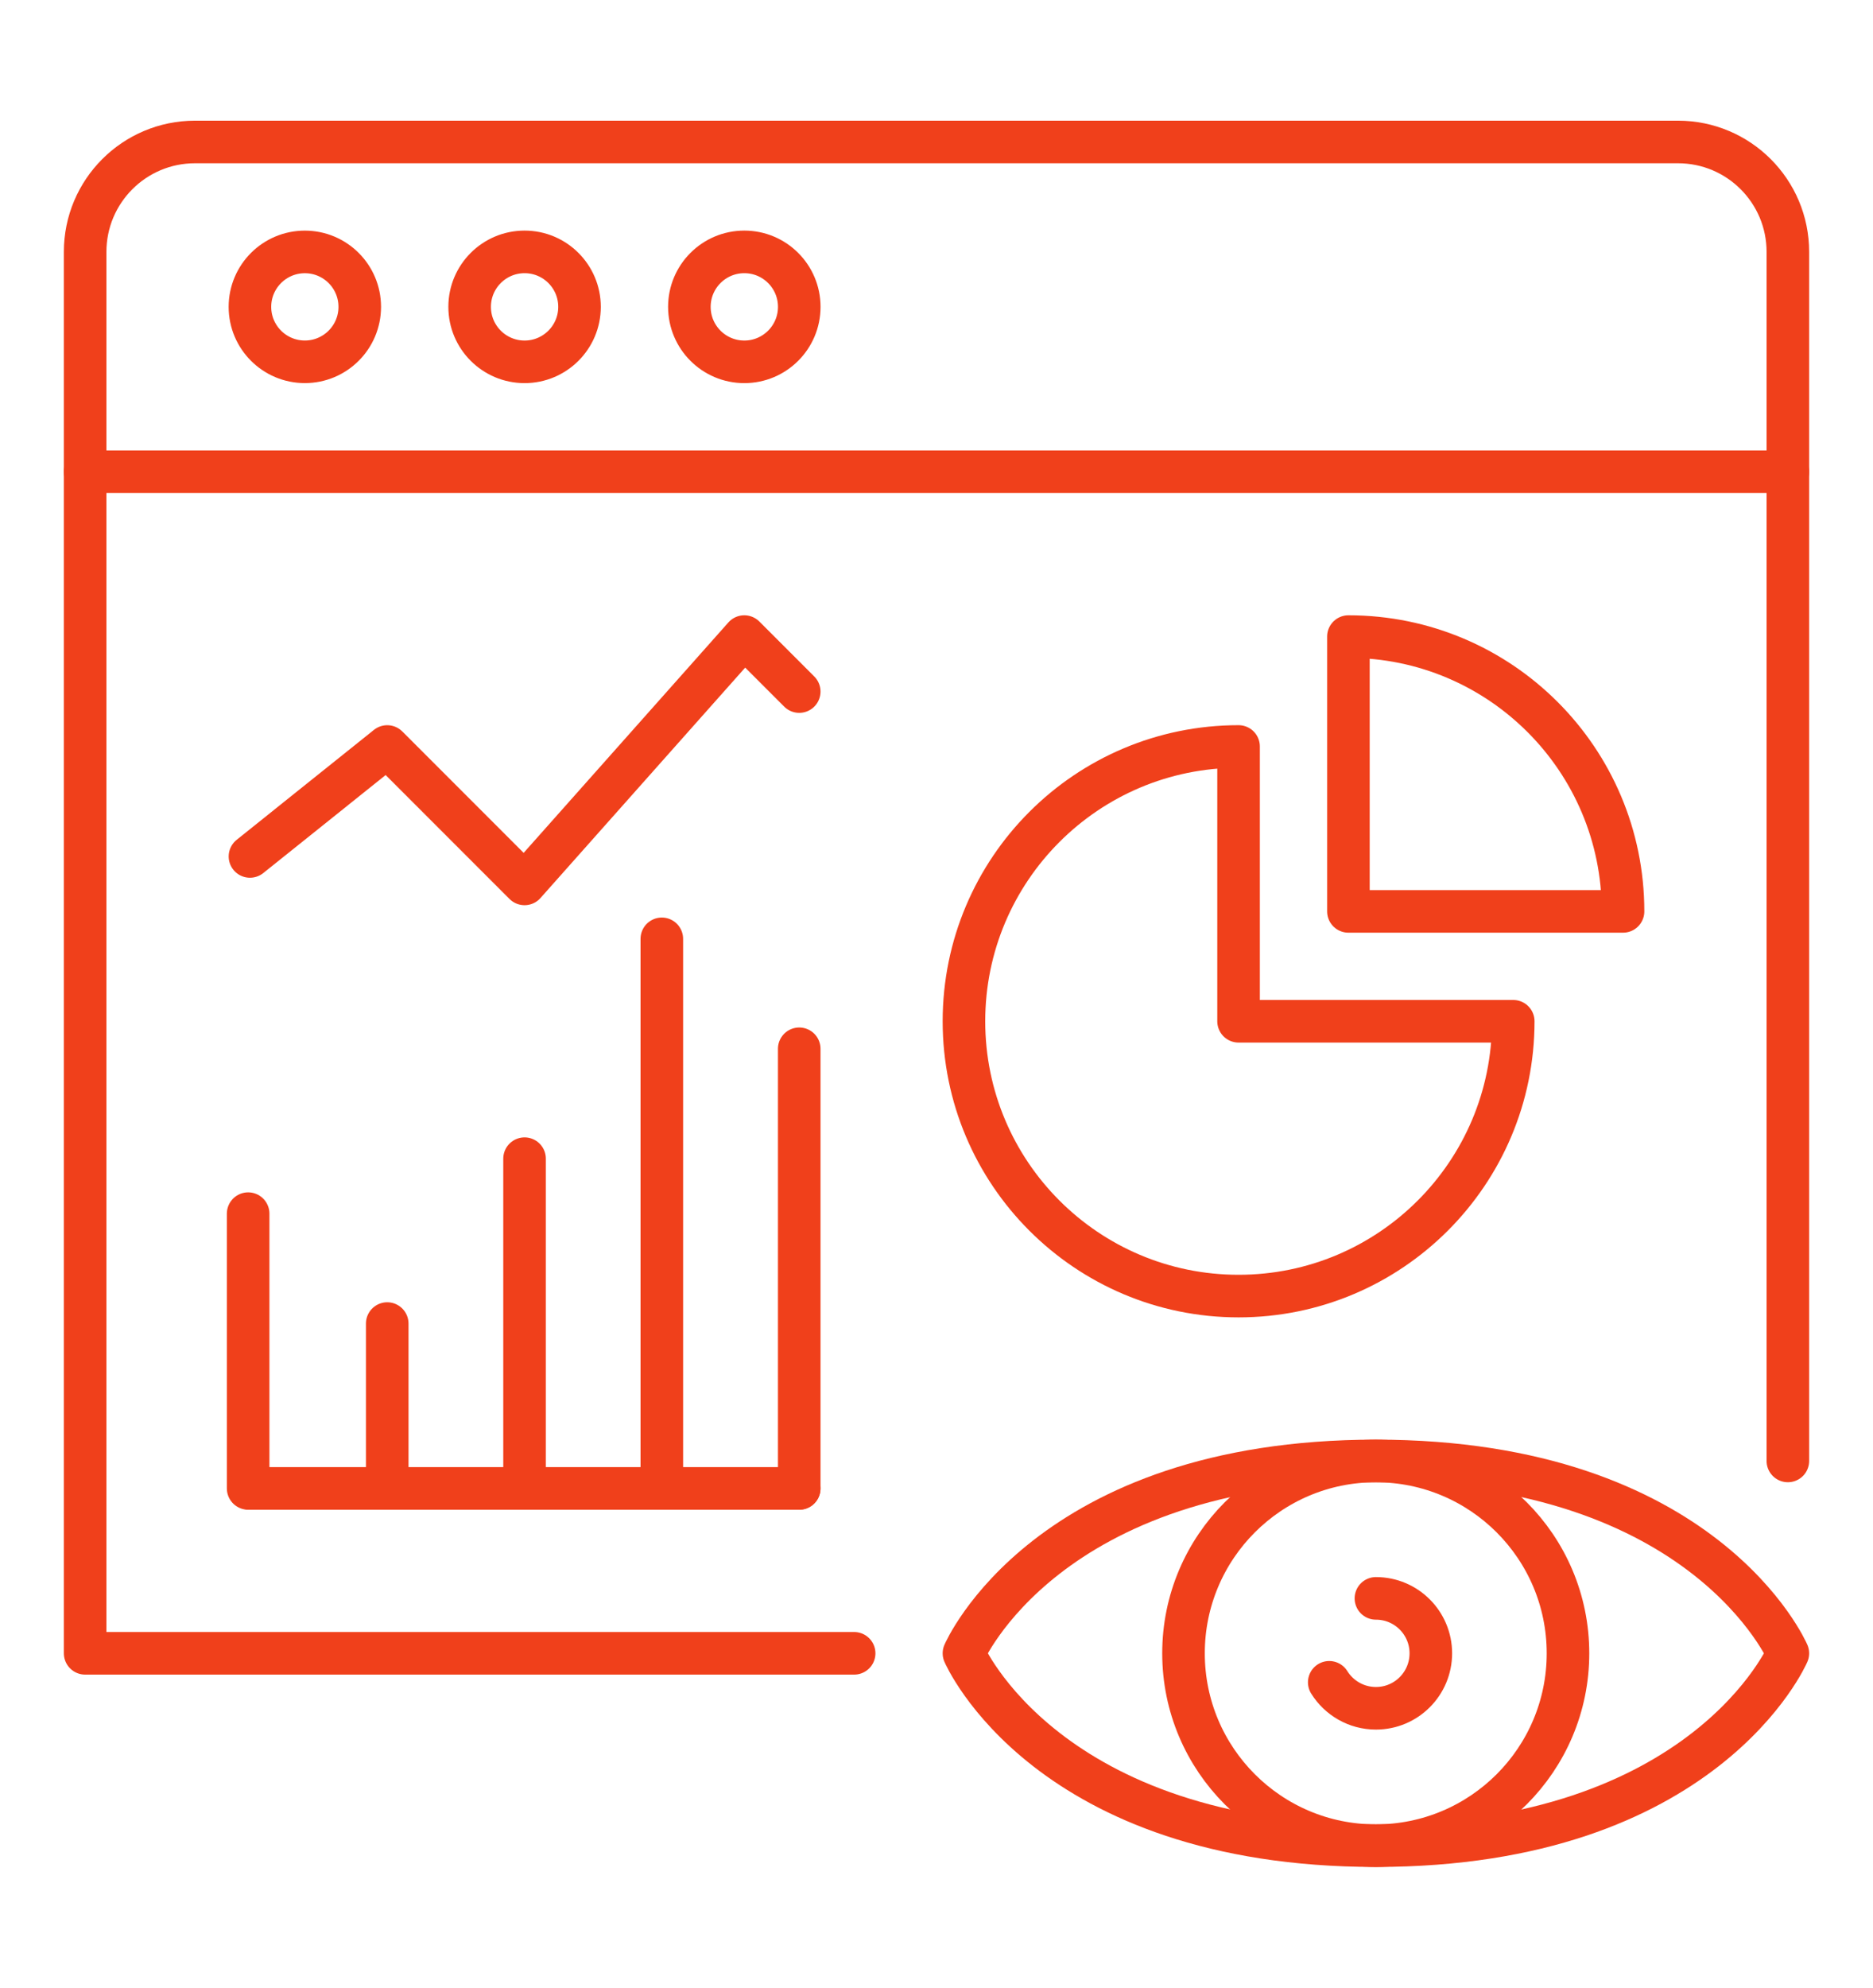
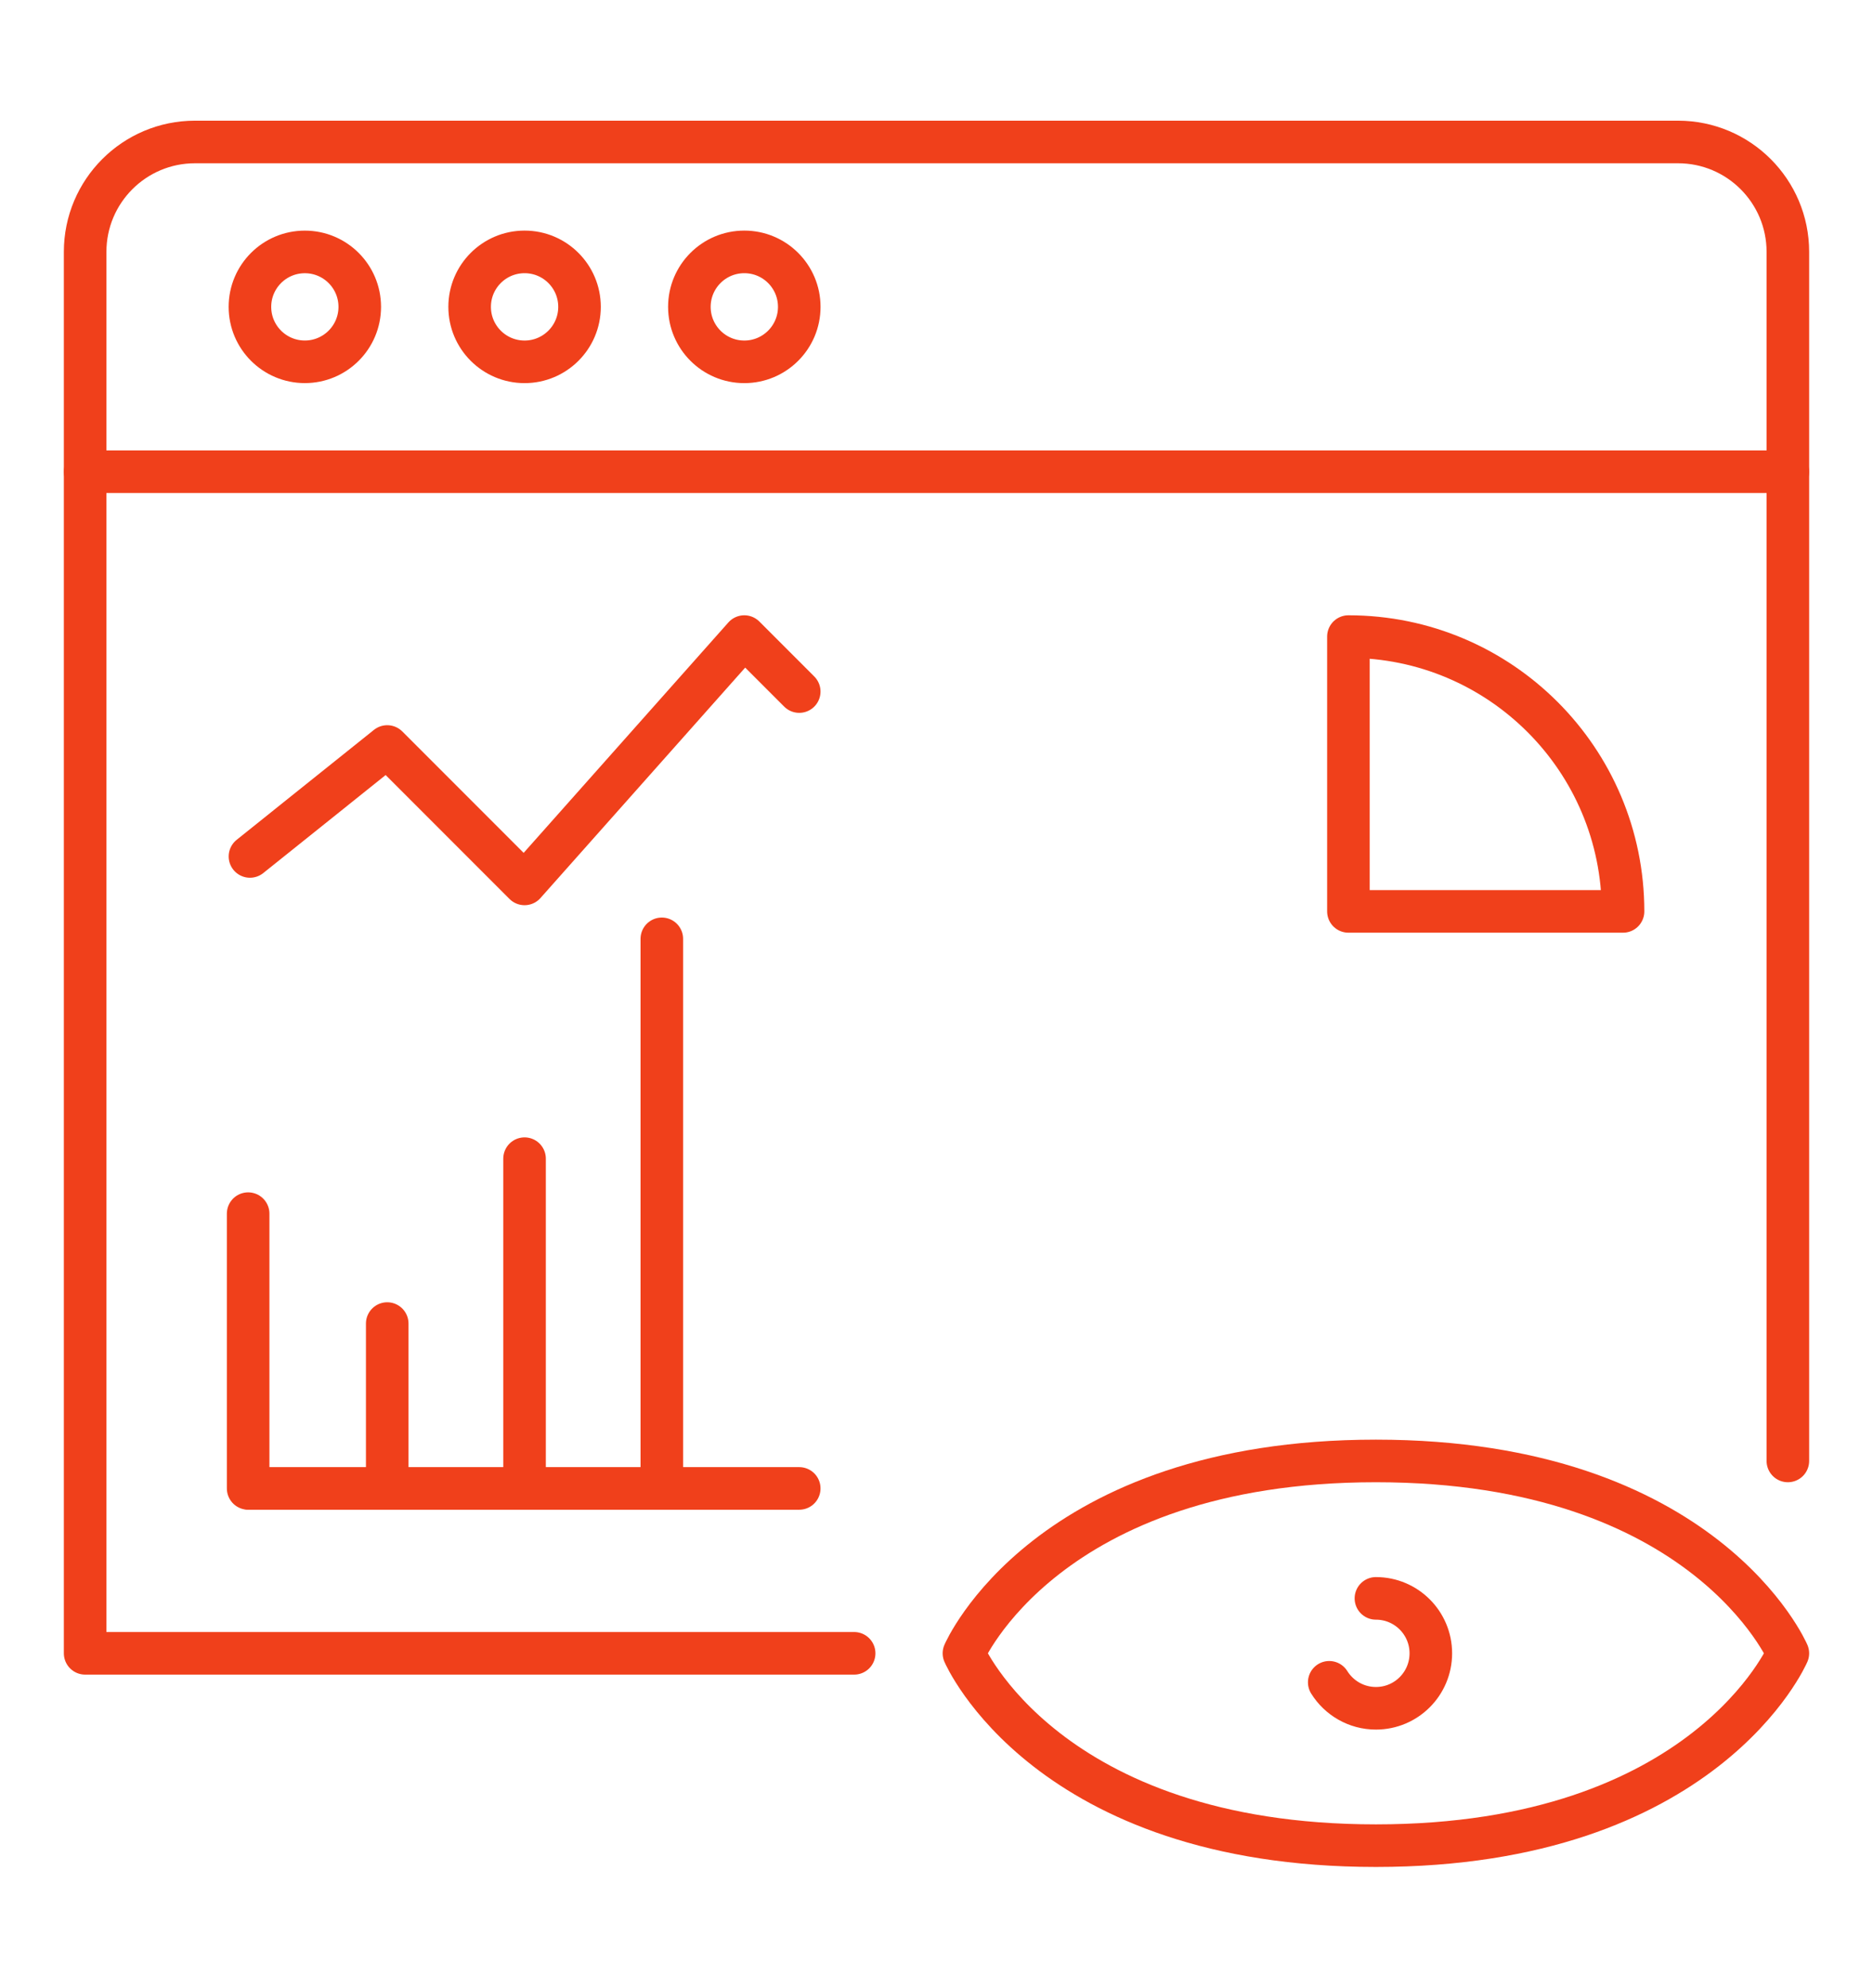
<svg xmlns="http://www.w3.org/2000/svg" version="1.1" id="Calque_1" x="0px" y="0px" width="66px" height="70px" viewBox="0 0 66 70" enable-background="new 0 0 66 70" xml:space="preserve">
  <g id="data_visualization">
    <polyline fill="none" stroke="#F0401B" stroke-width="1.5" stroke-linecap="round" stroke-linejoin="round" stroke-miterlimit="10" points="   30.098,58.226 3,58.226 3,16.613 63,16.613 63,51.451  " />
    <circle fill="none" stroke="#F0401B" stroke-width="1.5" stroke-linecap="round" stroke-linejoin="round" stroke-miterlimit="10" cx="10.742" cy="10.807" r="1.935" />
    <circle fill="none" stroke="#F0401B" stroke-width="1.5" stroke-linecap="round" stroke-linejoin="round" stroke-miterlimit="10" cx="18.485" cy="10.807" r="1.936" />
    <circle fill="none" stroke="#F0401B" stroke-width="1.5" stroke-linecap="round" stroke-linejoin="round" stroke-miterlimit="10" cx="26.228" cy="10.807" r="1.936" />
    <path fill="none" stroke="#F0401B" stroke-width="1.5" stroke-linecap="round" stroke-linejoin="round" stroke-miterlimit="10" d="   M3,16.613V8.871C3,6.734,4.732,5,6.871,5h52.258C61.268,5,63,6.734,63,8.871v7.742" />
    <g>
      <path fill="none" stroke="#F0401B" stroke-width="1.5" stroke-linecap="round" stroke-linejoin="round" stroke-miterlimit="10" d="    M48.484,65C60.098,65,63,58.226,63,58.226s-2.902-6.775-14.516-6.775s-14.517,6.775-14.517,6.775S36.871,65,48.484,65z" />
-       <circle fill="none" stroke="#F0401B" stroke-width="1.5" stroke-linecap="round" stroke-linejoin="round" stroke-miterlimit="10" cx="48.478" cy="58.226" r="6.774" />
      <path fill="none" stroke="#F0401B" stroke-width="1.5" stroke-linecap="round" stroke-linejoin="round" stroke-miterlimit="10" d="    M48.484,56.291c1.069,0,1.935,0.866,1.935,1.935c0,1.069-0.865,1.936-1.935,1.936c-0.693,0-1.303-0.366-1.645-0.915" />
    </g>
    <g>
      <line fill="none" stroke="#F0401B" stroke-width="1.5" stroke-linecap="round" stroke-linejoin="round" stroke-miterlimit="10" x1="8.744" y1="42.742" x2="8.744" y2="52.419" />
      <line fill="none" stroke="#F0401B" stroke-width="1.5" stroke-linecap="round" stroke-linejoin="round" stroke-miterlimit="10" x1="13.645" y1="46.613" x2="13.645" y2="52.419" />
      <line fill="none" stroke="#F0401B" stroke-width="1.5" stroke-linecap="round" stroke-linejoin="round" stroke-miterlimit="10" x1="18.484" y1="40.806" x2="18.484" y2="52.419" />
      <line fill="none" stroke="#F0401B" stroke-width="1.5" stroke-linecap="round" stroke-linejoin="round" stroke-miterlimit="10" x1="23.321" y1="33.064" x2="23.321" y2="52.419" />
-       <line fill="none" stroke="#F0401B" stroke-width="1.5" stroke-linecap="round" stroke-linejoin="round" stroke-miterlimit="10" x1="28.163" y1="36.936" x2="28.163" y2="52.419" />
      <line fill="none" stroke="#F0401B" stroke-width="1.5" stroke-linecap="round" stroke-linejoin="round" stroke-miterlimit="10" x1="8.808" y1="52.419" x2="28.163" y2="52.419" />
    </g>
-     <path fill="none" stroke="#F0401B" stroke-width="1.5" stroke-linecap="round" stroke-linejoin="round" stroke-miterlimit="10" d="   M53.323,35.967c0,5.346-4.334,9.678-9.679,9.678c-5.344,0-9.677-4.333-9.677-9.678c0-5.345,4.333-9.678,9.677-9.678v9.678H53.323z" />
    <path fill="none" stroke="#F0401B" stroke-width="1.5" stroke-linecap="round" stroke-linejoin="round" stroke-miterlimit="10" d="   M57.192,32.097c0-5.344-4.33-9.678-9.677-9.678v9.678H57.192z" />
    <polyline fill="none" stroke="#F0401B" stroke-width="1.5" stroke-linecap="round" stroke-linejoin="round" stroke-miterlimit="10" points="   8.808,30.162 13.645,26.29 18.484,31.129 26.227,22.419 28.163,24.355  " />
  </g>
</svg>